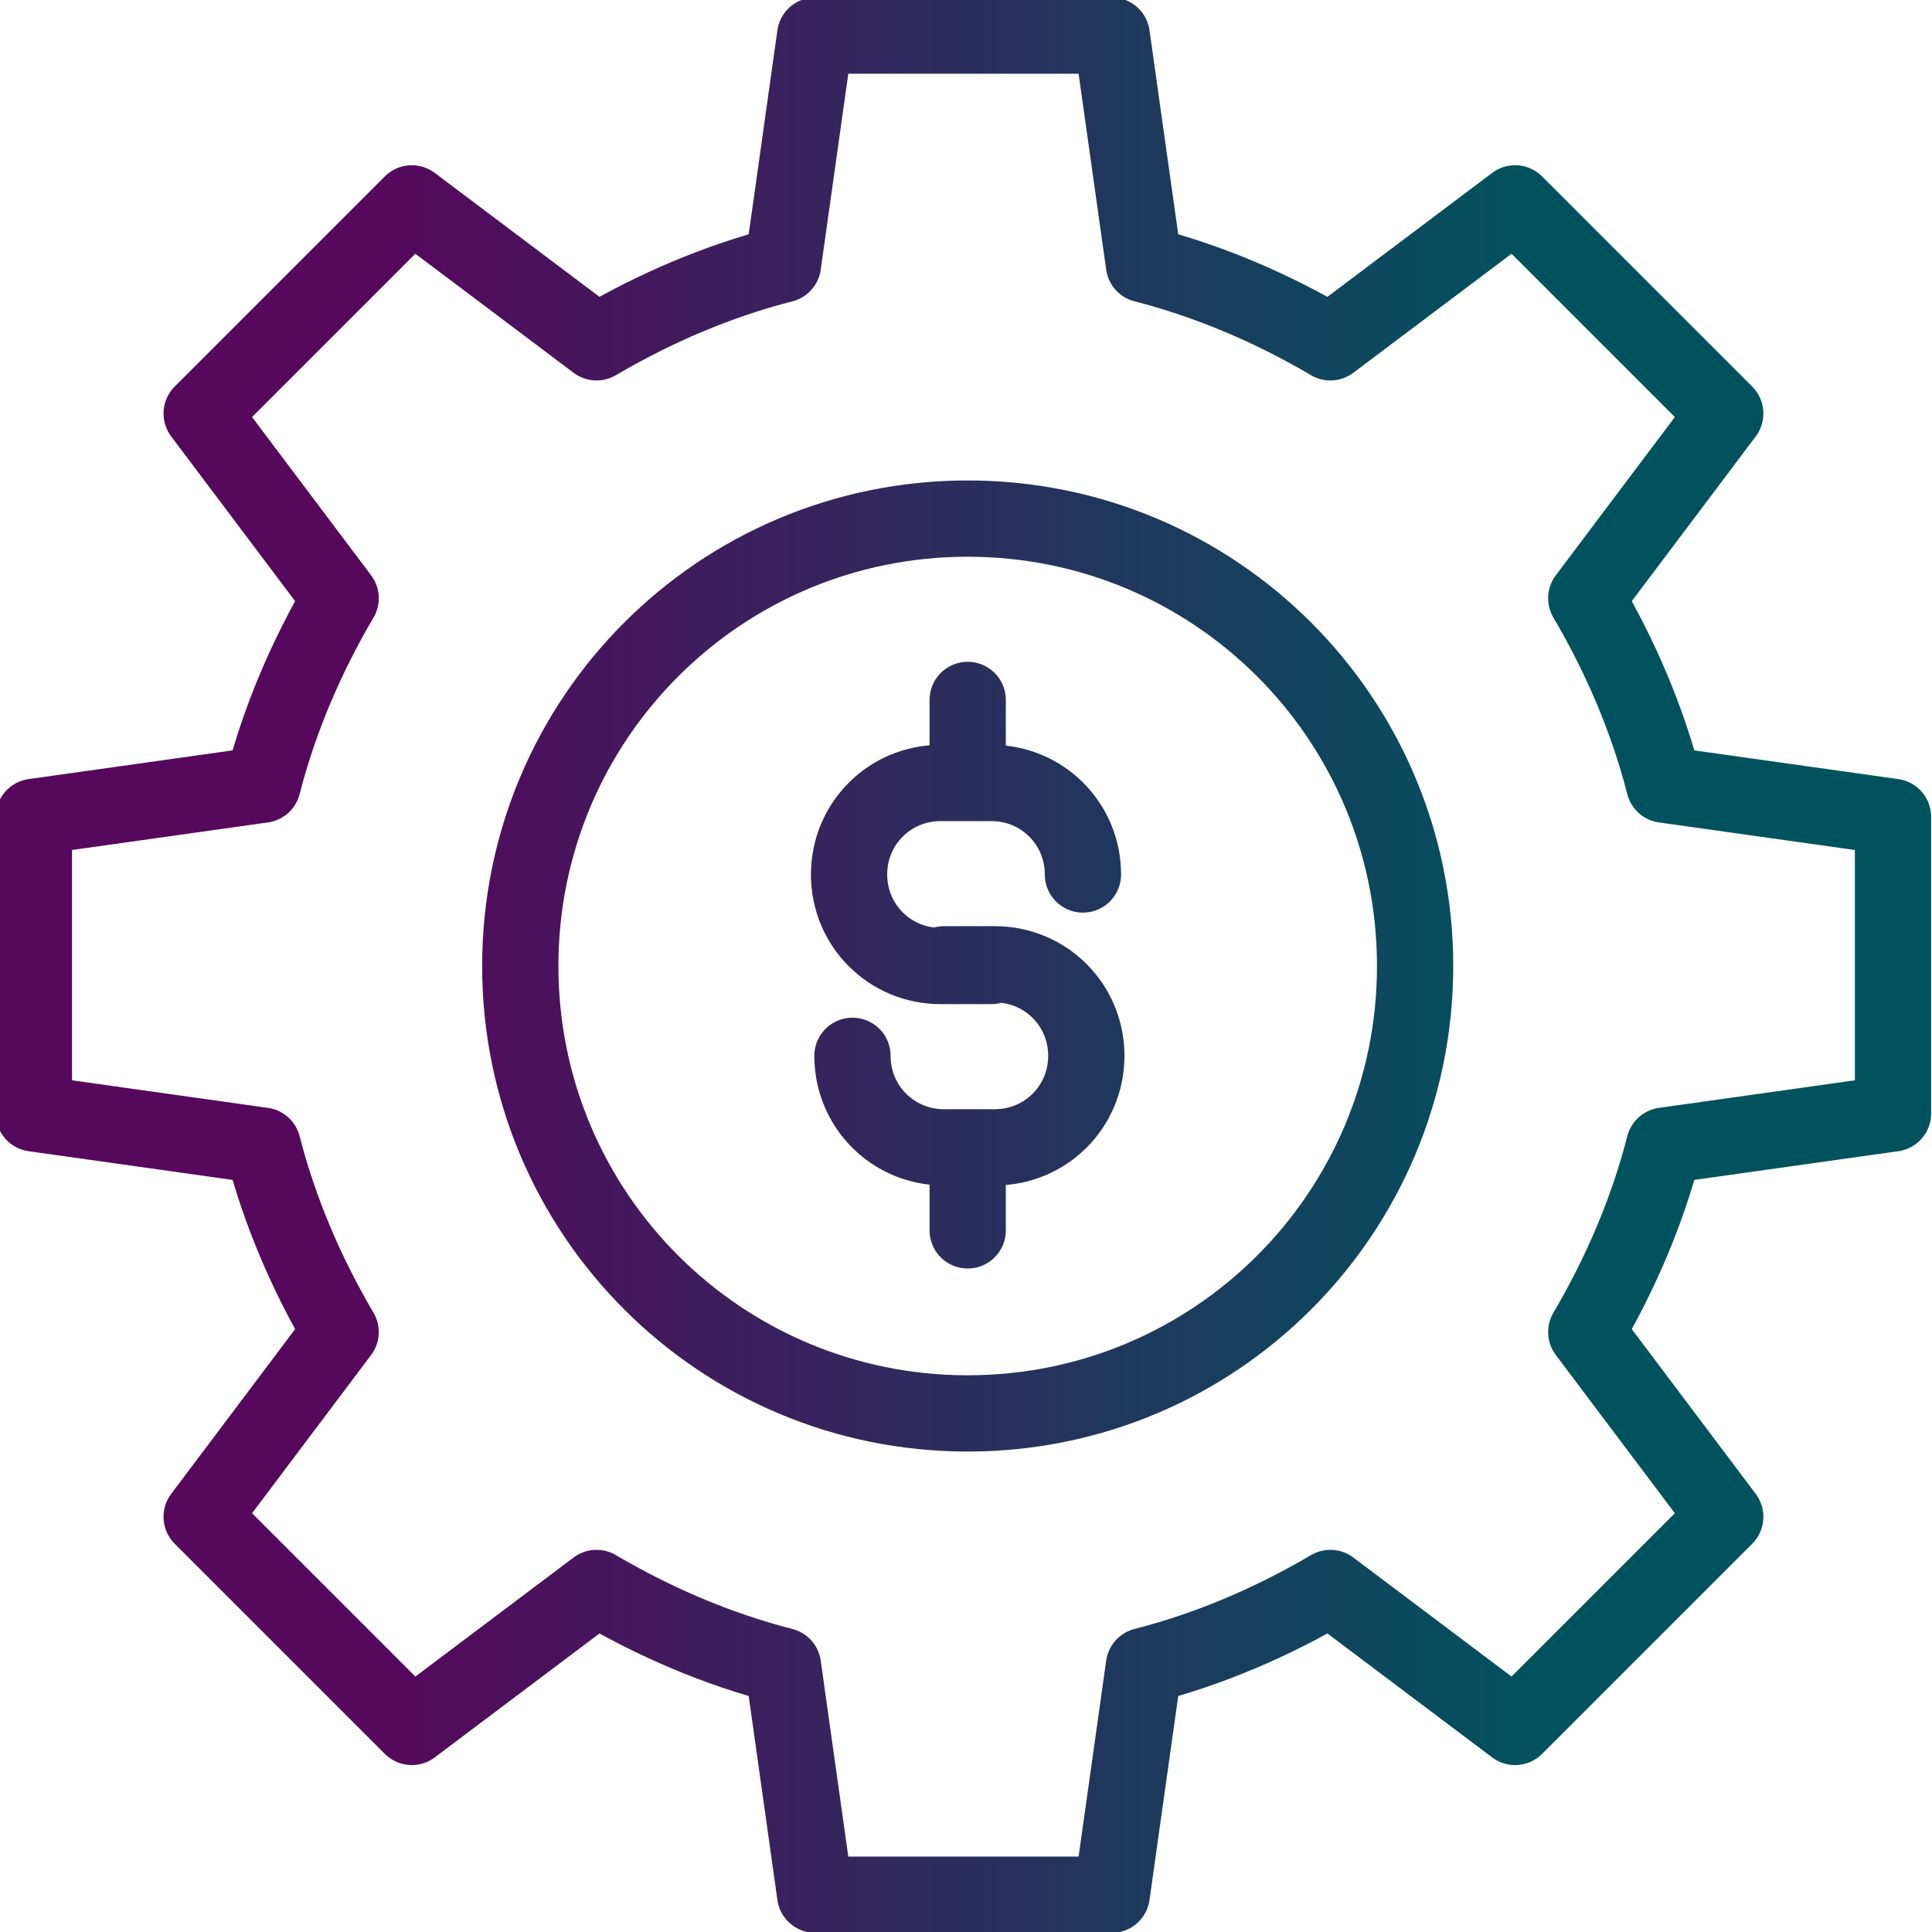
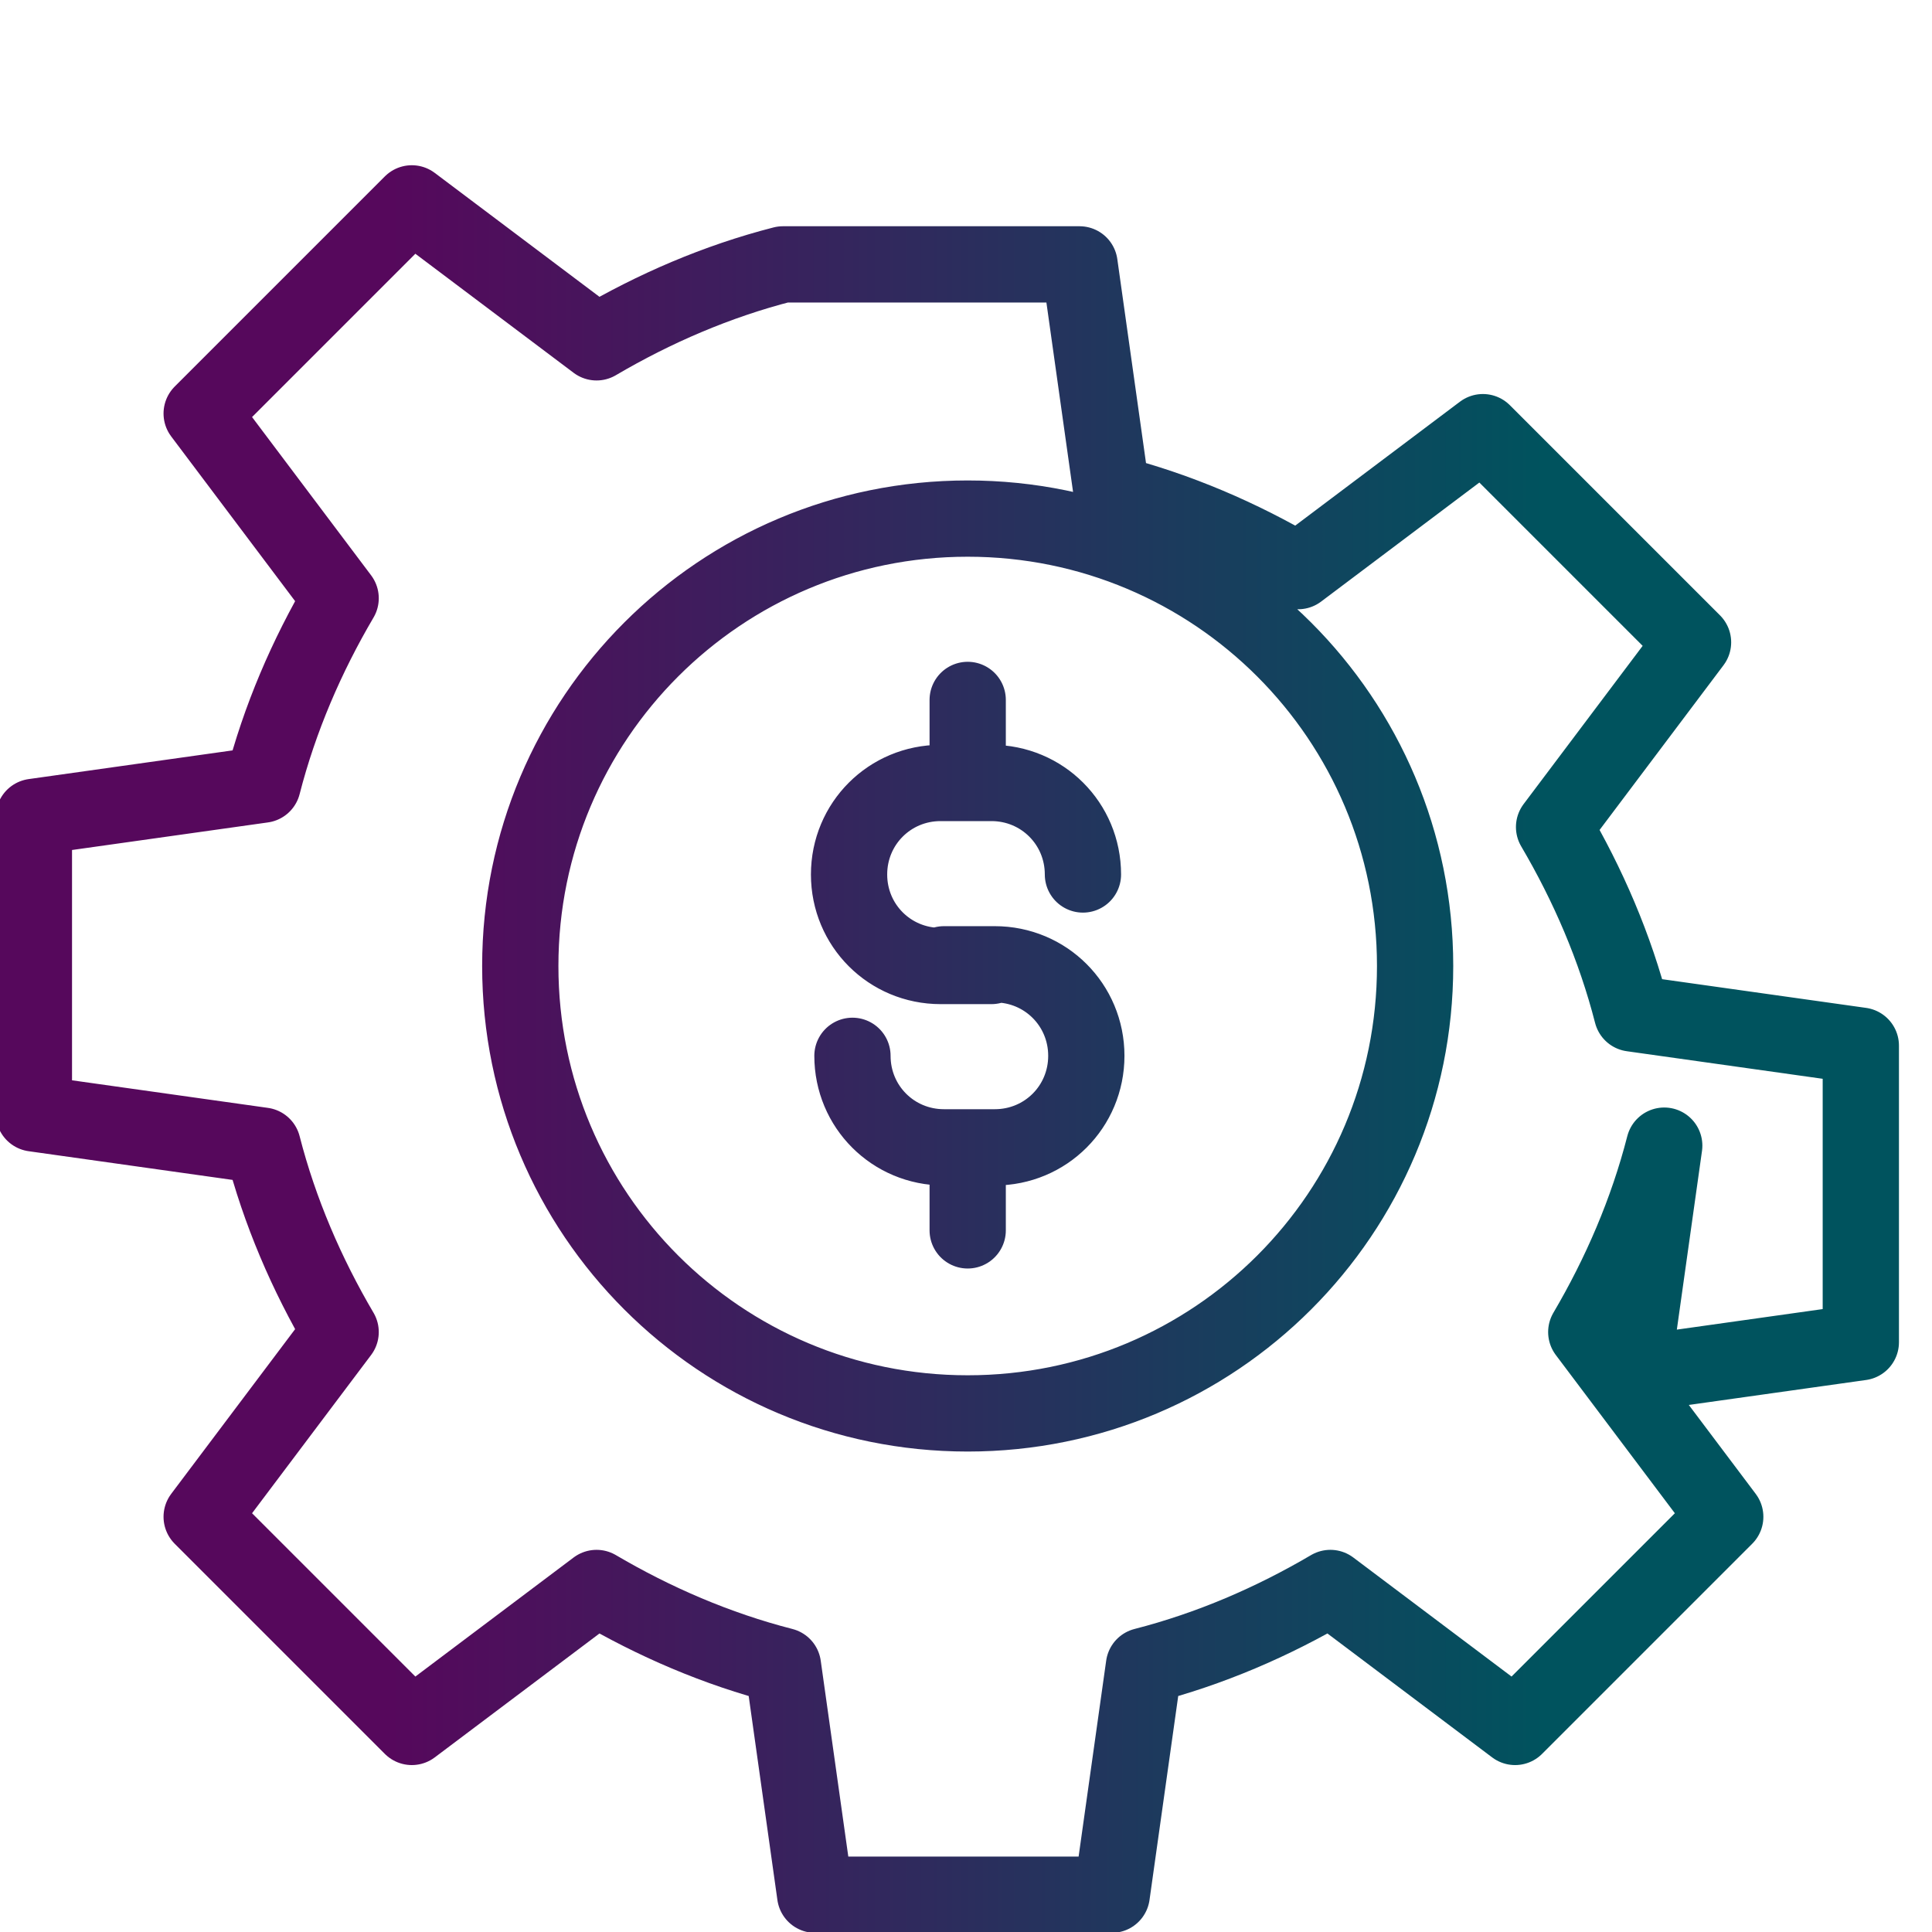
<svg xmlns="http://www.w3.org/2000/svg" id="Layer_3" version="1.1" viewBox="0 0 114 114">
  <defs>
    <style>
      .st0 {
        fill: none;
        stroke: url(#linear-gradient);
        stroke-linecap: round;
        stroke-linejoin: round;
        stroke-width: 4.5px;
      }
    </style>
    <linearGradient id="linear-gradient" x1=".2" y1="59" x2="114" y2="59" gradientTransform="translate(0 116) scale(1 -1)" gradientUnits="userSpaceOnUse">
      <stop offset=".2" stop-color="#56085c" />
      <stop offset=".8" stop-color="#00535e" />
    </linearGradient>
  </defs>
-   <path class="st0" d="M98.2,67.6c-1,3.9-2.6,7.6-4.6,11l8.2,10.9-12.4,12.4-10.9-8.2c-3.4,2-7.1,3.6-11,4.6l-1.9,13.5h-17.5l-1.9-13.5c-3.9-1-7.6-2.6-11-4.6l-10.9,8.2-12.4-12.4,8.2-10.9c-2-3.4-3.6-7.1-4.6-11l-13.5-1.9v-17.5l13.5-1.9c1-3.9,2.6-7.6,4.6-11l-8.2-10.9,12.4-12.4,10.9,8.2c3.4-2,7.1-3.6,11-4.6l1.9-13.5h17.5l1.9,13.5c3.9,1,7.6,2.6,11,4.6l10.9-8.2,12.4,12.4-8.2,10.9c2,3.4,3.6,7.1,4.6,11l13.5,1.9v17.5s-13.5,1.9-13.5,1.9ZM57.1,30.6c-14.6,0-26.4,11.8-26.4,26.4s11.8,26.4,26.4,26.4,26.4-11.8,26.4-26.4-11.8-26.4-26.4-26.4ZM63.9,51.6h0c0-3-2.4-5.4-5.4-5.4h-3c-3,0-5.4,2.4-5.4,5.4h0c0,3,2.4,5.4,5.4,5.4h3M50.3,62.3h0c0,3,2.4,5.4,5.4,5.4h3c3,0,5.4-2.4,5.4-5.4h0c0-3-2.4-5.4-5.4-5.4h-3M57.1,72.6v-4.9M57.1,46.2v-4.9" />
+   <path class="st0" d="M98.2,67.6c-1,3.9-2.6,7.6-4.6,11l8.2,10.9-12.4,12.4-10.9-8.2c-3.4,2-7.1,3.6-11,4.6l-1.9,13.5h-17.5l-1.9-13.5c-3.9-1-7.6-2.6-11-4.6l-10.9,8.2-12.4-12.4,8.2-10.9c-2-3.4-3.6-7.1-4.6-11l-13.5-1.9v-17.5l13.5-1.9c1-3.9,2.6-7.6,4.6-11l-8.2-10.9,12.4-12.4,10.9,8.2c3.4-2,7.1-3.6,11-4.6h17.5l1.9,13.5c3.9,1,7.6,2.6,11,4.6l10.9-8.2,12.4,12.4-8.2,10.9c2,3.4,3.6,7.1,4.6,11l13.5,1.9v17.5s-13.5,1.9-13.5,1.9ZM57.1,30.6c-14.6,0-26.4,11.8-26.4,26.4s11.8,26.4,26.4,26.4,26.4-11.8,26.4-26.4-11.8-26.4-26.4-26.4ZM63.9,51.6h0c0-3-2.4-5.4-5.4-5.4h-3c-3,0-5.4,2.4-5.4,5.4h0c0,3,2.4,5.4,5.4,5.4h3M50.3,62.3h0c0,3,2.4,5.4,5.4,5.4h3c3,0,5.4-2.4,5.4-5.4h0c0-3-2.4-5.4-5.4-5.4h-3M57.1,72.6v-4.9M57.1,46.2v-4.9" />
</svg>